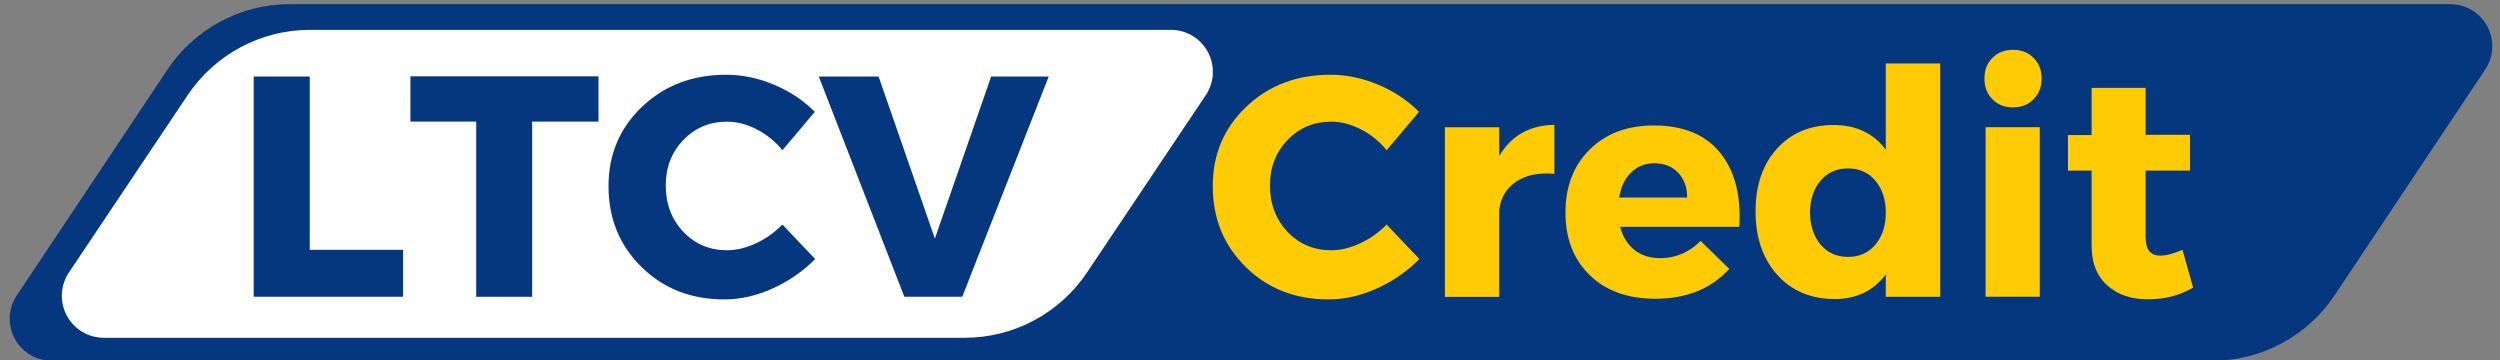
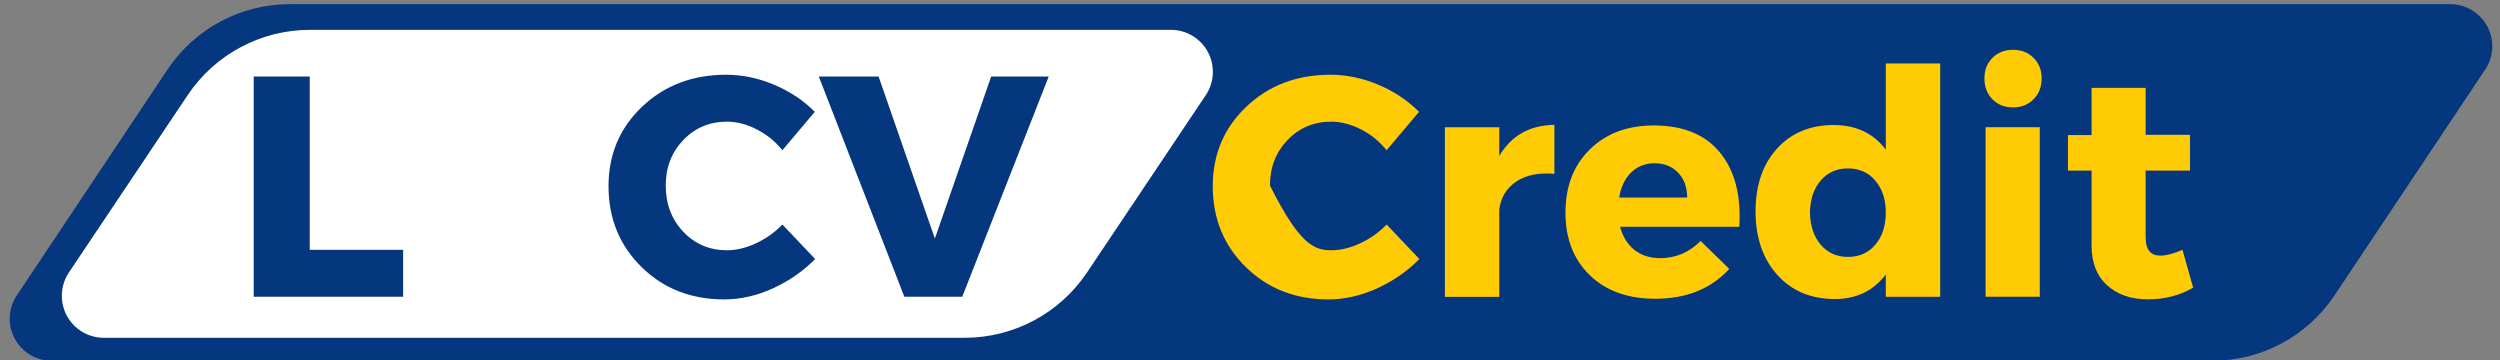
<svg xmlns="http://www.w3.org/2000/svg" version="1.1" width="444" height="64" viewBox="0 0 444 64" xml:space="preserve">
  <rect x="0" y="0" width="444" height="64" fill="#808080" stroke="none" />
  <desc>Created with Fabric.js 3.6.6</desc>
  <defs>
</defs>
  <g transform="matrix(1 0 0 1 222.18 32.41)">
    <g style="">
      <g transform="matrix(1.33 0 0 1.33 0 0)" clip-path="url(#CLIPPATH_16)">
        <clipPath id="CLIPPATH_16">
          <path transform="matrix(1 0 0 1 0 0) translate(-186.74, -188.74)" id="702" clip-path="url(#undefined)" d="M 58.375 164.926 L 346.875 164.926 C 348.945 164.926 350.848 166.066 351.824 167.895 C 352.805 169.723 352.695 171.938 351.547 173.66 L 331.426 203.816 C 327.785 209.273 321.656 212.551 315.098 212.551 L 26.602 212.551 C 24.527 212.551 22.625 211.41 21.648 209.582 C 20.672 207.754 20.777 205.539 21.93 203.816 L 42.051 173.66 C 45.691 168.203 51.816 164.926 58.375 164.926 Z M 58.375 164.926" stroke-linecap="round" />
        </clipPath>
        <path style="stroke: none; stroke-width: 1; stroke-dasharray: none; stroke-linecap: butt; stroke-dashoffset: 0; stroke-linejoin: miter; stroke-miterlimit: 4; fill: rgb(5,55,127); fill-rule: nonzero; opacity: 1;" transform=" translate(-186.74, -188.74)" d="M 16.102 164.926 L 357.375 164.926 L 357.375 212.551 L 16.102 212.551 Z M 16.102 164.926" stroke-linecap="round" />
      </g>
      <g transform="matrix(1.33 0 0 1.33 -149.13 0.74)">
-         <path style="stroke: none; stroke-width: 1; stroke-dasharray: none; stroke-linecap: butt; stroke-dashoffset: 0; stroke-linejoin: miter; stroke-miterlimit: 4; fill: rgb(255,203,5); fill-rule: nonzero; opacity: 1;" transform=" translate(-12.91, 14.7)" d="M 10.422 -6.266 L 22.891 -6.266 L 22.891 0 L 2.938 0 L 2.938 -29.406 L 10.422 -29.406 Z M 10.422 -6.266" stroke-linecap="round" />
-       </g>
+         </g>
      <g transform="matrix(1.33 0 0 1.33 -117.85 0.72)">
-         <path style="stroke: none; stroke-width: 1; stroke-dasharray: none; stroke-linecap: butt; stroke-dashoffset: 0; stroke-linejoin: miter; stroke-miterlimit: 4; fill: rgb(255,203,5); fill-rule: nonzero; opacity: 1;" transform=" translate(-12.85, 14.72)" d="M 25.406 -23.391 L 16.547 -23.391 L 16.547 0 L 9.078 0 L 9.078 -23.391 L 0.297 -23.391 L 0.297 -29.438 L 25.406 -29.438 Z M 25.406 -23.391" stroke-linecap="round" />
-       </g>
+         </g>
      <g transform="matrix(1.33 0 0 1.33 -81.02 0.81)">
-         <path style="stroke: none; stroke-width: 1; stroke-dasharray: none; stroke-linecap: butt; stroke-dashoffset: 0; stroke-linejoin: miter; stroke-miterlimit: 4; fill: rgb(255,203,5); fill-rule: nonzero; opacity: 1;" transform=" translate(-14.81, 14.66)" d="M 16.719 -29.656 C 18.895 -29.656 21.039 -29.207 23.156 -28.312 C 25.27 -27.414 27.07 -26.211 28.562 -24.703 L 24.234 -19.578 C 23.285 -20.754 22.145 -21.68 20.812 -22.359 C 19.477 -23.047 18.156 -23.391 16.844 -23.391 C 14.52 -23.391 12.57 -22.57 11 -20.938 C 9.438 -19.301 8.656 -17.281 8.656 -14.875 C 8.656 -12.406 9.438 -10.344 11 -8.688 C 12.57 -7.039 14.52 -6.219 16.844 -6.219 C 18.07 -6.219 19.352 -6.523 20.688 -7.141 C 22.02 -7.754 23.203 -8.594 24.234 -9.656 L 28.609 -5.047 C 27.004 -3.422 25.117 -2.113 22.953 -1.125 C 20.785 -0.145 18.625 0.344 16.469 0.344 C 12.039 0.344 8.359 -1.098 5.422 -3.984 C 2.484 -6.867 1.016 -10.469 1.016 -14.781 C 1.016 -19.008 2.508 -22.547 5.5 -25.391 C 8.5 -28.234 12.238 -29.656 16.719 -29.656 Z M 16.719 -29.656" stroke-linecap="round" />
-       </g>
+         </g>
      <g transform="matrix(1.33 0 0 1.33 -41.61 0.74)">
        <path style="stroke: none; stroke-width: 1; stroke-dasharray: none; stroke-linecap: butt; stroke-dashoffset: 0; stroke-linejoin: miter; stroke-miterlimit: 4; fill: rgb(255,203,5); fill-rule: nonzero; opacity: 1;" transform=" translate(-15.3, 14.7)" d="M 19.109 0 L 11.375 0 L -0.047 -29.406 L 7.938 -29.406 L 15.453 -7.766 L 22.969 -29.406 L 30.656 -29.406 Z M 19.109 0" stroke-linecap="round" />
      </g>
      <g transform="matrix(1.33 0 0 1.33 11.55 0.81)">
-         <path style="stroke: none; stroke-width: 1; stroke-dasharray: none; stroke-linecap: butt; stroke-dashoffset: 0; stroke-linejoin: miter; stroke-miterlimit: 4; fill: rgb(255,203,5); fill-rule: nonzero; opacity: 1;" transform=" translate(-14.81, 14.66)" d="M 16.719 -29.656 C 18.895 -29.656 21.039 -29.207 23.156 -28.312 C 25.27 -27.414 27.07 -26.211 28.562 -24.703 L 24.234 -19.578 C 23.285 -20.754 22.145 -21.68 20.812 -22.359 C 19.477 -23.047 18.156 -23.391 16.844 -23.391 C 14.52 -23.391 12.57 -22.57 11 -20.938 C 9.438 -19.301 8.656 -17.281 8.656 -14.875 C 8.656 -12.406 9.438 -10.344 11 -8.688 C 12.57 -7.039 14.52 -6.219 16.844 -6.219 C 18.07 -6.219 19.352 -6.523 20.688 -7.141 C 22.02 -7.754 23.203 -8.594 24.234 -9.656 L 28.609 -5.047 C 27.004 -3.422 25.117 -2.113 22.953 -1.125 C 20.785 -0.145 18.625 0.344 16.469 0.344 C 12.039 0.344 8.359 -1.098 5.422 -3.984 C 2.484 -6.867 1.016 -10.469 1.016 -14.781 C 1.016 -19.008 2.508 -22.547 5.5 -25.391 C 8.5 -28.234 12.238 -29.656 16.719 -29.656 Z M 16.719 -29.656" stroke-linecap="round" />
+         <path style="stroke: none; stroke-width: 1; stroke-dasharray: none; stroke-linecap: butt; stroke-dashoffset: 0; stroke-linejoin: miter; stroke-miterlimit: 4; fill: rgb(255,203,5); fill-rule: nonzero; opacity: 1;" transform=" translate(-14.81, 14.66)" d="M 16.719 -29.656 C 18.895 -29.656 21.039 -29.207 23.156 -28.312 C 25.27 -27.414 27.07 -26.211 28.562 -24.703 L 24.234 -19.578 C 23.285 -20.754 22.145 -21.68 20.812 -22.359 C 19.477 -23.047 18.156 -23.391 16.844 -23.391 C 14.52 -23.391 12.57 -22.57 11 -20.938 C 9.438 -19.301 8.656 -17.281 8.656 -14.875 C 12.57 -7.039 14.52 -6.219 16.844 -6.219 C 18.07 -6.219 19.352 -6.523 20.688 -7.141 C 22.02 -7.754 23.203 -8.594 24.234 -9.656 L 28.609 -5.047 C 27.004 -3.422 25.117 -2.113 22.953 -1.125 C 20.785 -0.145 18.625 0.344 16.469 0.344 C 12.039 0.344 8.359 -1.098 5.422 -3.984 C 2.484 -6.867 1.016 -10.469 1.016 -14.781 C 1.016 -19.008 2.508 -22.547 5.5 -25.391 C 8.5 -28.234 12.238 -29.656 16.719 -29.656 Z M 16.719 -29.656" stroke-linecap="round" />
      </g>
      <g transform="matrix(1.33 0 0 1.33 44.15 5.04)">
        <path style="stroke: none; stroke-width: 1; stroke-dasharray: none; stroke-linecap: butt; stroke-dashoffset: 0; stroke-linejoin: miter; stroke-miterlimit: 4; fill: rgb(255,203,5); fill-rule: nonzero; opacity: 1;" transform=" translate(-10.2, 11.48)" d="M 10.156 -22.641 L 10.156 -18.812 C 11.758 -21.531 14.211 -22.914 17.516 -22.969 L 17.516 -16.422 C 15.441 -16.617 13.742 -16.273 12.422 -15.391 C 11.109 -14.504 10.352 -13.254 10.156 -11.641 L 10.156 0 L 2.891 0 L 2.891 -22.641 Z M 10.156 -22.641" stroke-linecap="round" />
      </g>
      <g transform="matrix(1.33 0 0 1.33 71.32 5.26)">
        <path style="stroke: none; stroke-width: 1; stroke-dasharray: none; stroke-linecap: butt; stroke-dashoffset: 0; stroke-linejoin: miter; stroke-miterlimit: 4; fill: rgb(255,203,5); fill-rule: nonzero; opacity: 1;" transform=" translate(-12.65, 11.32)" d="M 12.812 -22.891 C 16.727 -22.891 19.672 -21.688 21.641 -19.281 C 23.617 -16.875 24.484 -13.566 24.234 -9.359 L 8.312 -9.359 C 8.676 -8.016 9.32 -6.977 10.25 -6.25 C 11.176 -5.531 12.312 -5.172 13.656 -5.172 C 15.727 -5.172 17.531 -5.938 19.062 -7.469 L 22.891 -3.734 C 20.453 -1.078 17.16 0.25 13.016 0.25 C 9.348 0.25 6.43 -0.797 4.266 -2.891 C 2.098 -4.992 1.016 -7.781 1.016 -11.25 C 1.016 -14.75 2.098 -17.562 4.266 -19.688 C 6.43 -21.82 9.281 -22.891 12.812 -22.891 Z M 8.188 -13.266 L 17.266 -13.266 C 17.266 -14.641 16.863 -15.742 16.062 -16.578 C 15.27 -17.422 14.211 -17.844 12.891 -17.844 C 11.66 -17.844 10.625 -17.43 9.781 -16.609 C 8.945 -15.785 8.414 -14.672 8.188 -13.266 Z M 8.188 -13.266" stroke-linecap="round" />
      </g>
      <g transform="matrix(1.33 0 0 1.33 106.01 -0.22)">
        <path style="stroke: none; stroke-width: 1; stroke-dasharray: none; stroke-linecap: butt; stroke-dashoffset: 0; stroke-linejoin: miter; stroke-miterlimit: 4; fill: rgb(255,203,5); fill-rule: nonzero; opacity: 1;" transform=" translate(-13.38, 15.43)" d="M 25.703 -31.156 L 25.703 0 L 18.438 0 L 18.438 -2.984 C 16.781 -0.797 14.516 0.297 11.641 0.297 C 8.441 0.297 5.875 -0.781 3.938 -2.938 C 2.008 -5.094 1.047 -7.922 1.047 -11.422 C 1.047 -14.891 2 -17.676 3.906 -19.781 C 5.812 -21.883 8.332 -22.938 11.469 -22.938 C 14.457 -22.938 16.781 -21.844 18.438 -19.656 L 18.438 -31.156 Z M 9.734 -6.969 C 10.66 -5.875 11.879 -5.328 13.391 -5.328 C 14.91 -5.328 16.129 -5.875 17.047 -6.969 C 17.973 -8.062 18.438 -9.488 18.438 -11.25 C 18.438 -12.988 17.973 -14.406 17.047 -15.5 C 16.129 -16.594 14.91 -17.141 13.391 -17.141 C 11.879 -17.141 10.66 -16.598 9.734 -15.516 C 8.816 -14.441 8.344 -13.02 8.312 -11.25 C 8.344 -9.488 8.816 -8.062 9.734 -6.969 Z M 9.734 -6.969" stroke-linecap="round" />
      </g>
      <g transform="matrix(1.33 0 0 1.33 135.33 -1.63)">
        <path style="stroke: none; stroke-width: 1; stroke-dasharray: none; stroke-linecap: butt; stroke-dashoffset: 0; stroke-linejoin: miter; stroke-miterlimit: 4; fill: rgb(255,203,5); fill-rule: nonzero; opacity: 1;" transform=" translate(-6.55, 16.48)" d="M 3.797 -31.891 C 4.516 -32.609 5.43 -32.969 6.547 -32.969 C 7.672 -32.969 8.586 -32.609 9.297 -31.891 C 10.016 -31.18 10.375 -30.266 10.375 -29.141 C 10.375 -28.023 10.016 -27.102 9.297 -26.375 C 8.586 -25.645 7.672 -25.281 6.547 -25.281 C 5.43 -25.281 4.516 -25.645 3.797 -26.375 C 3.086 -27.102 2.734 -28.023 2.734 -29.141 C 2.734 -30.266 3.086 -31.18 3.797 -31.891 Z M 10.125 0 L 2.891 0 L 2.891 -22.641 L 10.125 -22.641 Z M 10.125 0" stroke-linecap="round" />
      </g>
      <g transform="matrix(1.33 0 0 1.33 156.21 1.98)">
        <path style="stroke: none; stroke-width: 1; stroke-dasharray: none; stroke-linecap: butt; stroke-dashoffset: 0; stroke-linejoin: miter; stroke-miterlimit: 4; fill: rgb(255,203,5); fill-rule: nonzero; opacity: 1;" transform=" translate(-9.16, 13.77)" d="M 16.094 -6.266 L 17.516 -1.219 C 15.754 -0.176 13.738 0.344 11.469 0.344 C 9.227 0.344 7.414 -0.281 6.031 -1.531 C 4.645 -2.781 3.953 -4.551 3.953 -6.844 L 3.953 -16.844 L 0.797 -16.844 L 0.797 -21.594 L 3.953 -21.594 L 3.953 -27.891 L 11.172 -27.891 L 11.172 -21.625 L 17.094 -21.625 L 17.094 -16.844 L 11.172 -16.844 L 11.172 -7.984 C 11.172 -7.109 11.344 -6.469 11.688 -6.062 C 12.039 -5.656 12.566 -5.469 13.266 -5.5 C 13.941 -5.5 14.883 -5.754 16.094 -6.266 Z M 16.094 -6.266" stroke-linecap="round" />
      </g>
      <g transform="matrix(1.33 0 0 1.33 -108.99 0.24)" clip-path="url(#CLIPPATH_17)">
        <clipPath id="CLIPPATH_17">
          <path transform="matrix(1 0 0 1 0 0) translate(-104.99, -188.92)" id="2" clip-path="url(#undefined)" d="M 61.285 168.355 L 176.238 168.355 C 178.305 168.355 180.207 169.496 181.184 171.324 C 182.156 173.148 182.047 175.363 180.895 177.082 L 165.043 200.75 C 161.391 206.203 155.262 209.477 148.699 209.477 L 33.746 209.477 C 31.676 209.477 29.777 208.336 28.801 206.512 C 27.828 204.684 27.938 202.473 29.09 200.75 L 44.941 177.082 C 48.594 171.629 54.723 168.355 61.285 168.355 Z M 61.285 168.355" stroke-linecap="round" />
        </clipPath>
        <path style="stroke: none; stroke-width: 1; stroke-dasharray: none; stroke-linecap: butt; stroke-dashoffset: 0; stroke-linejoin: miter; stroke-miterlimit: 4; fill: rgb(255,255,255); fill-rule: nonzero; opacity: 1;" transform=" translate(-104.99, -188.92)" d="M 23.246 168.355 L 186.738 168.355 L 186.738 209.477 L 23.246 209.477 Z M 23.246 168.355" stroke-linecap="round" />
      </g>
      <g transform="matrix(1.33 0 0 1.33 -163.86 0.74)">
        <path style="stroke: none; stroke-width: 1; stroke-dasharray: none; stroke-linecap: butt; stroke-dashoffset: 0; stroke-linejoin: miter; stroke-miterlimit: 4; fill: rgb(5,55,127); fill-rule: nonzero; opacity: 1;" transform=" translate(-12.91, 14.7)" d="M 10.422 -6.266 L 22.891 -6.266 L 22.891 0 L 2.938 0 L 2.938 -29.406 L 10.422 -29.406 Z M 10.422 -6.266" stroke-linecap="round" />
      </g>
      <g transform="matrix(1.33 0 0 1.33 -132.59 0.72)">
-         <path style="stroke: none; stroke-width: 1; stroke-dasharray: none; stroke-linecap: butt; stroke-dashoffset: 0; stroke-linejoin: miter; stroke-miterlimit: 4; fill: rgb(5,55,127); fill-rule: nonzero; opacity: 1;" transform=" translate(-12.85, 14.72)" d="M 25.406 -23.391 L 16.547 -23.391 L 16.547 0 L 9.078 0 L 9.078 -23.391 L 0.297 -23.391 L 0.297 -29.438 L 25.406 -29.438 Z M 25.406 -23.391" stroke-linecap="round" />
-       </g>
+         </g>
      <g transform="matrix(1.33 0 0 1.33 -95.76 0.81)">
        <path style="stroke: none; stroke-width: 1; stroke-dasharray: none; stroke-linecap: butt; stroke-dashoffset: 0; stroke-linejoin: miter; stroke-miterlimit: 4; fill: rgb(5,55,127); fill-rule: nonzero; opacity: 1;" transform=" translate(-14.81, 14.66)" d="M 16.719 -29.656 C 18.895 -29.656 21.039 -29.207 23.156 -28.312 C 25.27 -27.414 27.07 -26.211 28.562 -24.703 L 24.234 -19.578 C 23.285 -20.754 22.145 -21.68 20.812 -22.359 C 19.477 -23.047 18.156 -23.391 16.844 -23.391 C 14.52 -23.391 12.57 -22.57 11 -20.938 C 9.438 -19.301 8.656 -17.281 8.656 -14.875 C 8.656 -12.406 9.438 -10.344 11 -8.688 C 12.57 -7.039 14.52 -6.219 16.844 -6.219 C 18.07 -6.219 19.352 -6.523 20.688 -7.141 C 22.02 -7.754 23.203 -8.594 24.234 -9.656 L 28.609 -5.047 C 27.004 -3.422 25.117 -2.113 22.953 -1.125 C 20.785 -0.145 18.625 0.344 16.469 0.344 C 12.039 0.344 8.359 -1.098 5.422 -3.984 C 2.484 -6.867 1.016 -10.469 1.016 -14.781 C 1.016 -19.008 2.508 -22.547 5.5 -25.391 C 8.5 -28.234 12.238 -29.656 16.719 -29.656 Z M 16.719 -29.656" stroke-linecap="round" />
      </g>
      <g transform="matrix(1.33 0 0 1.33 -56.35 0.74)">
        <path style="stroke: none; stroke-width: 1; stroke-dasharray: none; stroke-linecap: butt; stroke-dashoffset: 0; stroke-linejoin: miter; stroke-miterlimit: 4; fill: rgb(5,55,127); fill-rule: nonzero; opacity: 1;" transform=" translate(-15.3, 14.7)" d="M 19.109 0 L 11.375 0 L -0.047 -29.406 L 7.938 -29.406 L 15.453 -7.766 L 22.969 -29.406 L 30.656 -29.406 Z M 19.109 0" stroke-linecap="round" />
      </g>
    </g>
  </g>
</svg>